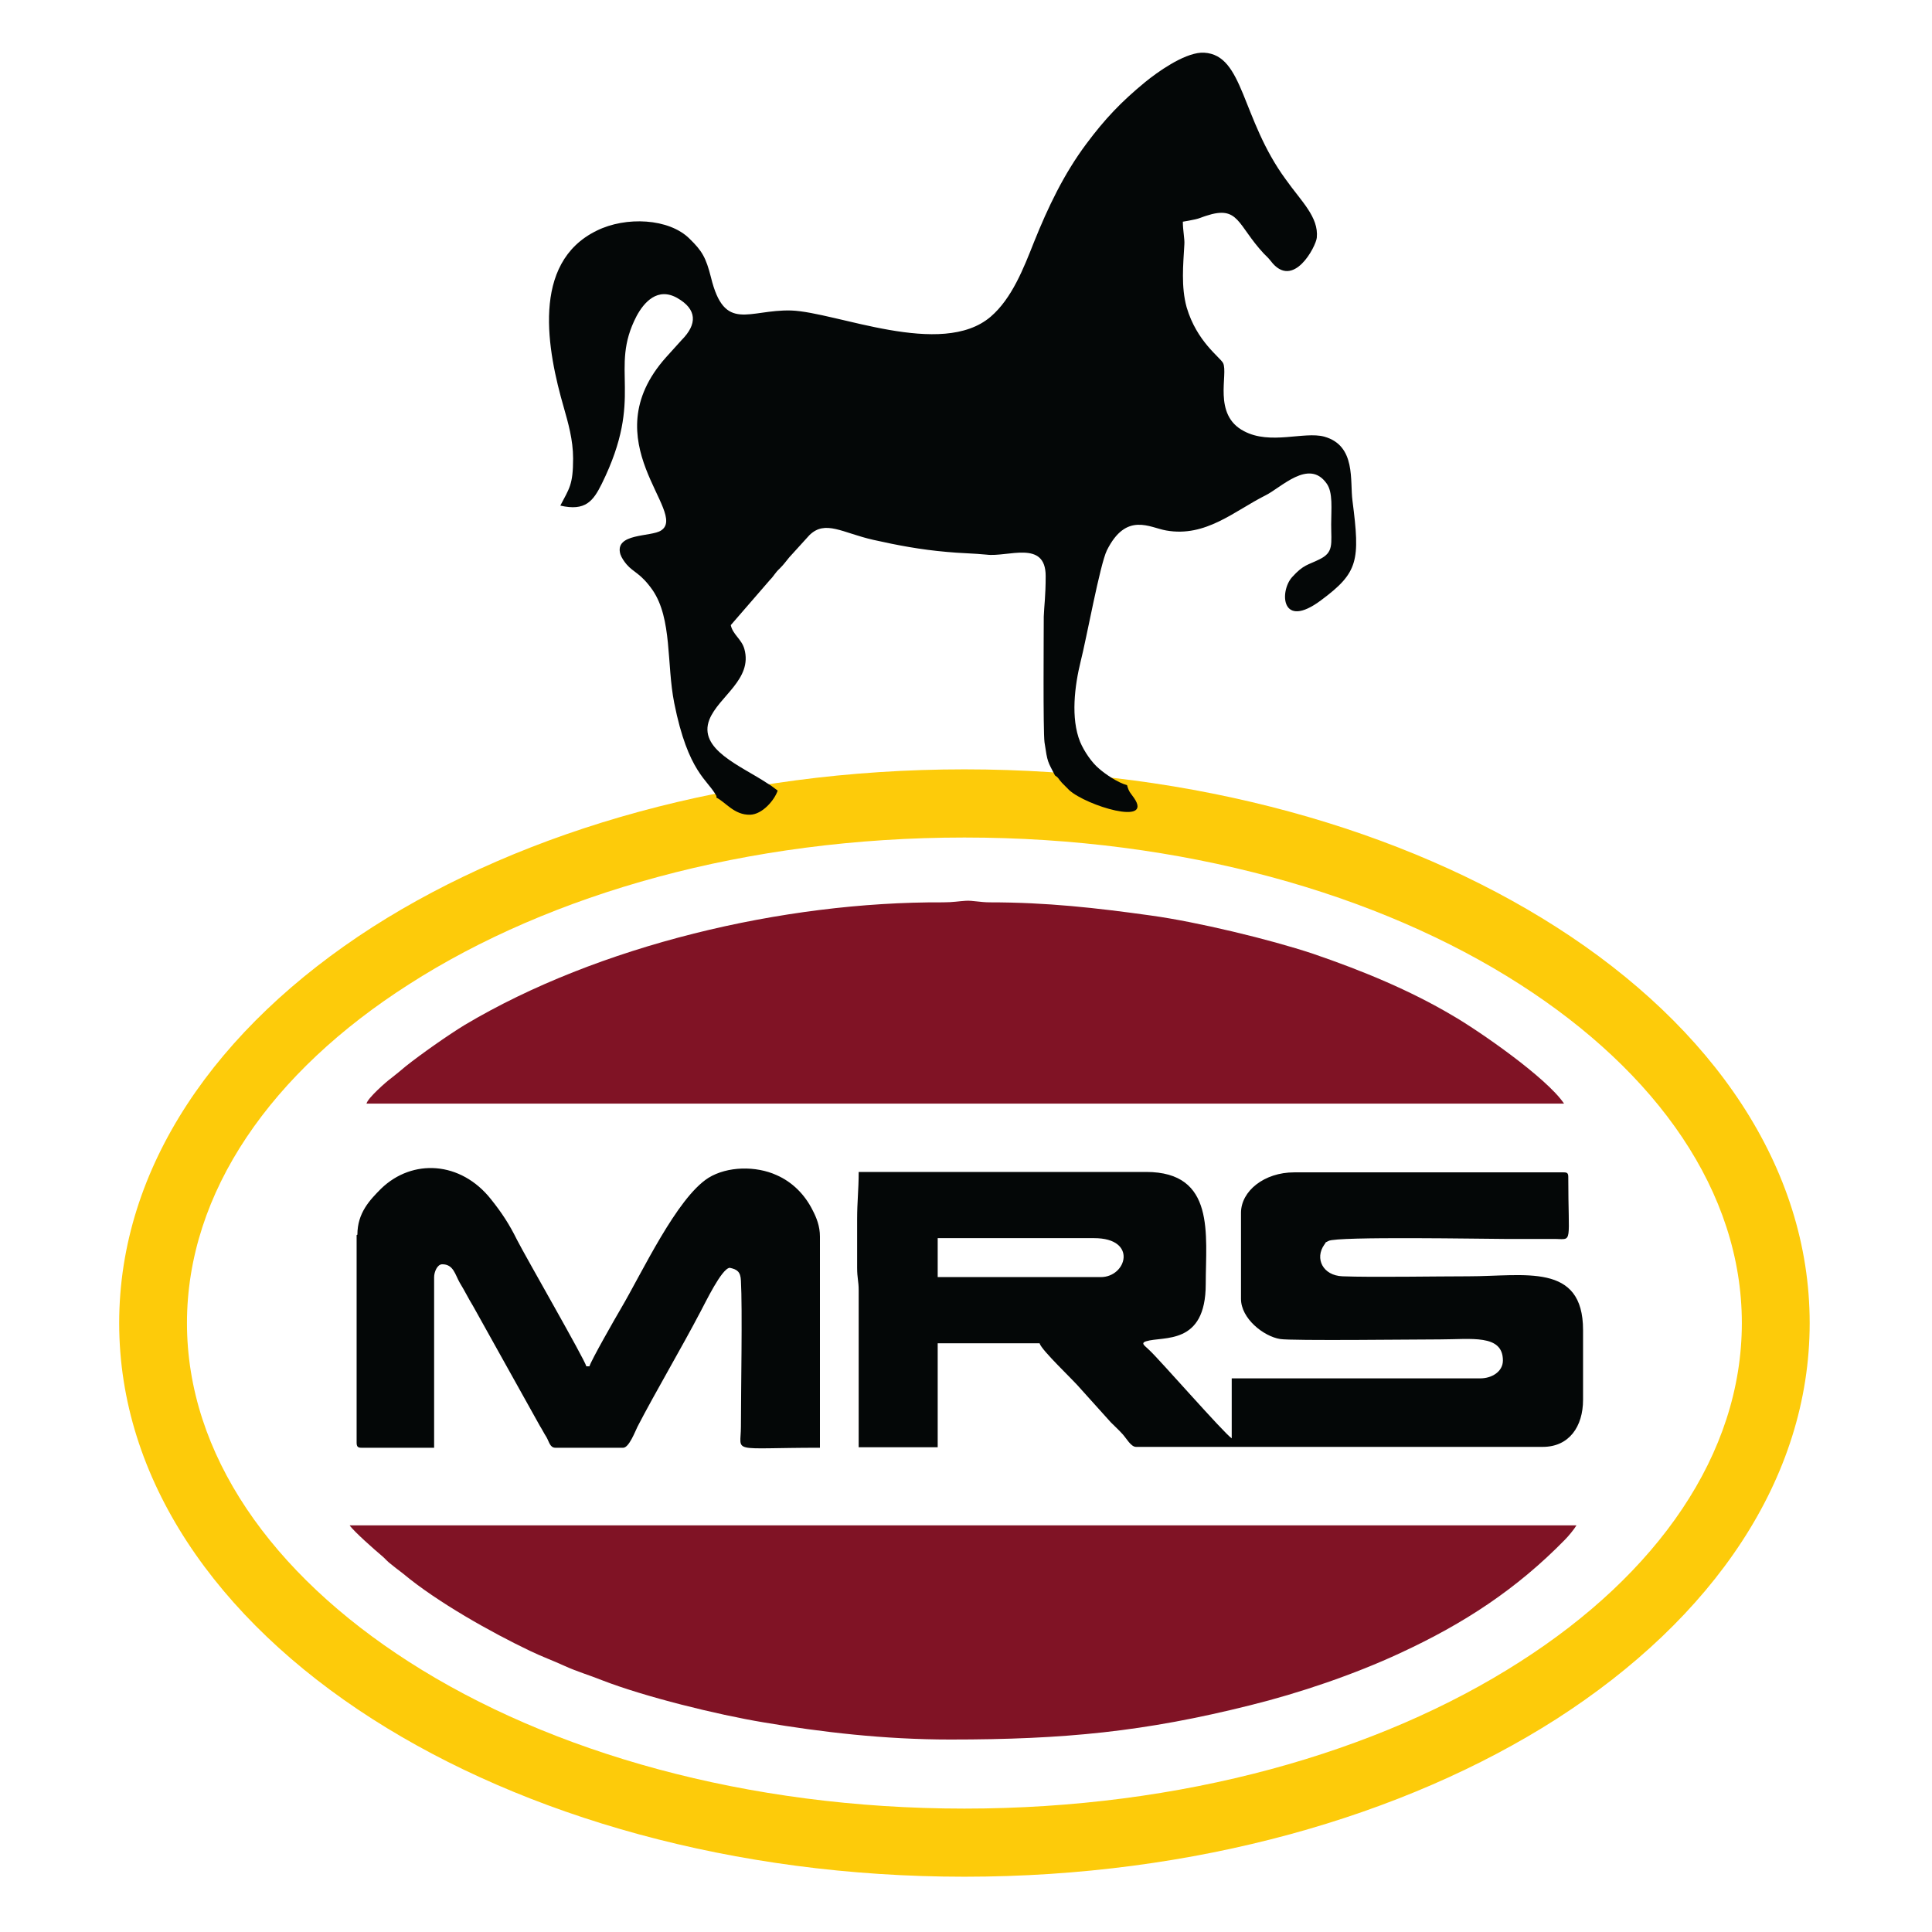
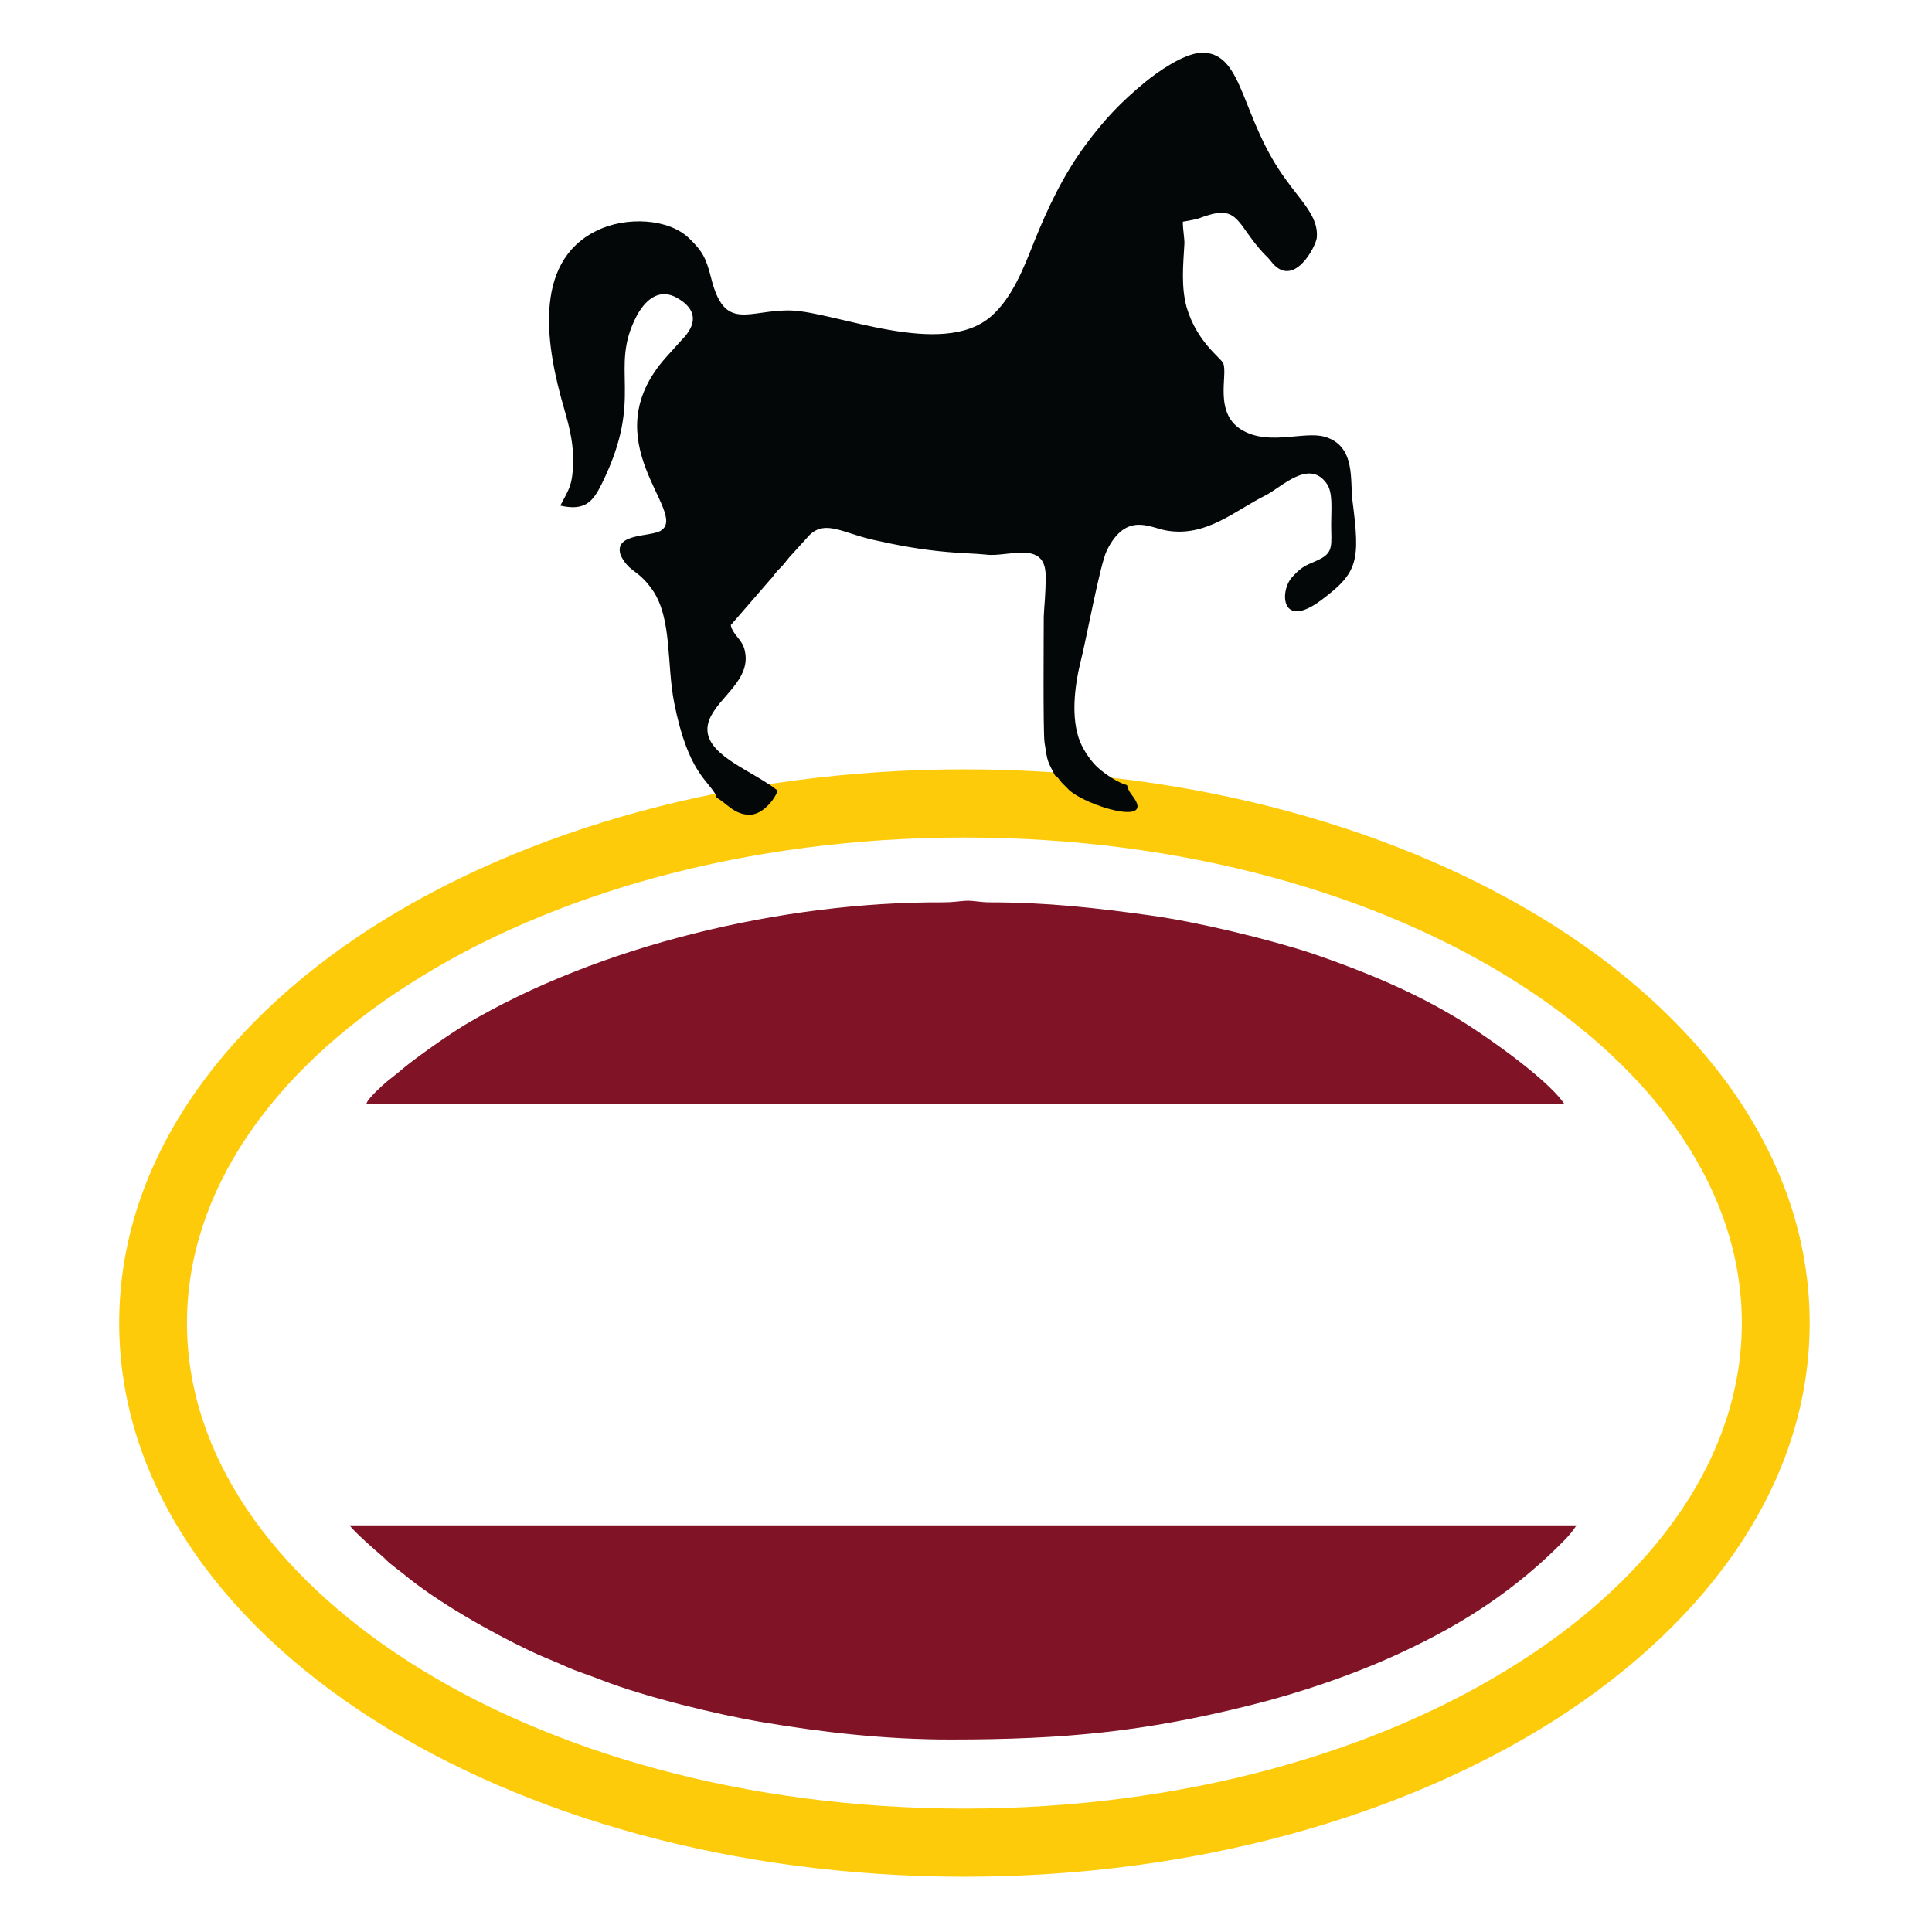
<svg xmlns="http://www.w3.org/2000/svg" version="1.1" id="Layer_1" x="0px" y="0px" width="80px" height="80px" viewBox="-24 -24 80 80" enable-background="new -24 -24 80 80" xml:space="preserve">
  <path fill="#FDCB0A" d="M15.935,7.857c9.543,0,18.205,2.5,24.509,6.531c6.483,4.144,10.491,9.945,10.491,16.397  c0,6.449-4.008,12.237-10.491,16.398c-6.304,4.029-14.966,6.528-24.509,6.528c-9.544,0-18.206-2.499-24.51-6.528  c-6.48-4.146-10.49-9.949-10.49-16.398c0-6.452,4.01-12.236,10.49-16.397C-2.271,10.357,6.391,7.857,15.935,7.857z M38.936,16.759  c-5.854-3.758-13.986-6.079-23.001-6.079s-17.147,2.321-23.002,6.079c-5.678,3.624-9.191,8.594-9.191,14.026  c0,5.434,3.513,10.383,9.191,14.027c5.855,3.757,13.988,6.078,23.002,6.078s17.147-2.321,23.001-6.078  c5.68-3.628,9.19-8.594,9.19-14.027C48.126,25.353,44.615,20.401,38.936,16.759z" />
  <path fill="#040707" d="M5.667,9.028c0.386,0.193,0.739,0.726,1.396,0.708c0.513-0.016,1.01-0.612,1.139-1L8.009,8.593  c-0.081-0.066-0.144-0.098-0.24-0.161C6.677,7.707,4.881,7.028,5.378,5.787c0.385-0.951,1.797-1.661,1.444-2.917  C6.709,2.466,6.34,2.272,6.26,1.885l1.621-1.871c0.176-0.178,0.208-0.29,0.4-0.467c0.193-0.194,0.225-0.259,0.4-0.468l0.834-0.918  c0.658-0.646,1.364-0.097,2.646,0.193c1.012,0.226,1.94,0.403,3.047,0.5c0.465,0.048,1.188,0.064,1.638,0.112  c0.882,0.114,2.453-0.628,2.453,0.887c0,0.838-0.063,1.226-0.079,1.678c0,0.612-0.032,4.74,0.031,5.208  c0.127,0.854,0.127,0.773,0.434,1.371c0.174,0.112,0.111,0.112,0.288,0.305c0.113,0.112,0.192,0.194,0.305,0.307  c0.722,0.645,3.479,1.483,2.681,0.322c-0.146-0.21-0.212-0.242-0.291-0.533c-0.37-0.097-0.898-0.451-1.169-0.693  c-0.291-0.242-0.61-0.71-0.772-1.096c-0.401-0.984-0.224-2.339,0.018-3.323c0.24-0.934,0.803-4.031,1.089-4.611  c0.804-1.611,1.782-0.935,2.456-0.822c1.637,0.291,2.821-0.807,4.106-1.451c0.655-0.322,1.798-1.532,2.533-0.5  c0.275,0.37,0.192,1.064,0.192,1.692c0,0.822,0.114,1.161-0.481,1.452c-0.48,0.242-0.658,0.208-1.14,0.742  c-0.528,0.596-0.449,2.191,1.206,0.951c1.539-1.144,1.618-1.628,1.298-4.111c-0.114-0.822,0.161-2.29-1.171-2.661  c-0.835-0.226-2.231,0.354-3.32-0.226c-1.315-0.677-0.641-2.369-0.868-2.821c-0.126-0.242-1.089-0.887-1.508-2.306  c-0.237-0.854-0.142-1.774-0.095-2.612c0.017-0.209-0.063-0.581-0.063-0.935c0.175-0.032,0.304-0.049,0.513-0.097  c0.158-0.032,0.288-0.097,0.449-0.146c1.365-0.451,1.282,0.371,2.391,1.564c0.127,0.13,0.174,0.162,0.288,0.307  c0.928,1.226,1.875-0.613,1.906-0.968c0.082-0.854-0.64-1.499-1.279-2.402c-1.861-2.532-1.734-5.16-3.385-5.256h-0.129  c-0.754,0.049-1.812,0.806-2.324,1.225c-0.981,0.807-1.656,1.515-2.425,2.548c-0.929,1.242-1.59,2.628-2.166,4.063  c-0.434,1.095-0.915,2.338-1.796,3.096c-2.037,1.741-6.401-0.194-8.261-0.257c-1.765-0.049-2.759,0.934-3.321-1.371  c-0.208-0.822-0.369-1.096-0.882-1.596c-0.85-0.855-2.647-0.936-3.85-0.338c-2.742,1.338-2.038,4.981-1.363,7.319  C-0.477-6.5-0.269-5.789-0.269-5.016c0,1.096-0.16,1.241-0.529,1.952c1.042,0.242,1.363-0.193,1.716-0.903  c1.797-3.644,0.272-4.708,1.444-6.95c0.304-0.563,0.866-1.209,1.685-0.742c0.818,0.468,0.834,1.08,0.176,1.741l-0.641,0.71  C0.469-5.725,4.528-2.775,3.372-2.033C2.956-1.759,1.432-1.936,1.688-1.05C1.737-0.905,1.85-0.743,1.945-0.631  c0.289,0.34,0.578,0.356,1.076,1.064c0.817,1.194,0.577,3.064,0.897,4.676c0.579,2.902,1.396,3.177,1.749,3.854V9.028z" />
  <path fill="#801325" d="M-8.832,21.699h49.597c-0.723-1.077-3.543-3.029-4.636-3.658c-1.747-1.033-3.688-1.839-5.759-2.548  c-1.796-0.598-4.813-1.322-6.703-1.582c-2.294-0.321-4.331-0.547-6.675-0.547c-0.401,0-0.721-0.081-0.994-0.065  c-0.289,0.016-0.529,0.065-0.947,0.065c-6.625-0.034-14.291,1.789-19.81,5.078c-0.69,0.42-1.813,1.211-2.438,1.708  c-0.209,0.18-0.369,0.307-0.594,0.486c-0.224,0.159-0.978,0.836-1.027,1.048L-8.832,21.699z M15.358,48.03  c4.715,0,8.036-0.323,12.414-1.42c2.021-0.5,4.301-1.272,6.209-2.161c2.646-1.224,4.813-2.644,6.816-4.689  c0.146-0.146,0.387-0.438,0.481-0.598H-9.521c0.16,0.242,1.074,1.047,1.347,1.274c0.112,0.095,0.161,0.161,0.272,0.259  c0.209,0.175,0.385,0.304,0.594,0.466c1.412,1.18,3.657,2.435,5.245,3.194c0.497,0.24,0.946,0.4,1.444,0.628  c0.53,0.241,0.994,0.37,1.556,0.595c1.749,0.679,4.749,1.421,6.689,1.743c2.391,0.402,4.988,0.709,7.716,0.709H15.358z" />
-   <path fill="#040707" d="M-9.233,27.142v8.593c0,0.162,0.049,0.213,0.193,0.213h3.016v-7.065c0-0.21,0.128-0.532,0.337-0.532  c0.464,0,0.529,0.422,0.722,0.76c0.208,0.338,0.354,0.645,0.561,0.983l2.759,4.949c0.112,0.178,0.161,0.292,0.273,0.465  c0.112,0.196,0.146,0.44,0.369,0.44h2.808c0.241,0,0.497-0.681,0.593-0.873c0.77-1.483,1.795-3.21,2.614-4.773  c0.193-0.354,0.867-1.773,1.203-1.805c0.306,0.063,0.45,0.161,0.465,0.534c0.065,1.143,0,4.627,0,6.044  c0,1.129-0.513,0.873,3.272,0.873v-8.742c0-0.434-0.144-0.788-0.304-1.095c-0.322-0.645-0.834-1.164-1.492-1.452  c-0.851-0.388-2.038-0.372-2.823,0.114c-1.315,0.836-2.743,3.919-3.625,5.415c-0.209,0.354-1.235,2.147-1.3,2.388H0.279  c-0.08-0.307-2.502-4.514-2.872-5.24c-0.32-0.646-0.625-1.113-1.075-1.676c-1.25-1.582-3.256-1.696-4.554-0.438  c-0.466,0.469-0.979,1-0.979,1.904L-9.233,27.142z M21.58,28.882h-6.752v-1.613h6.479C23.118,27.269,22.656,28.882,21.58,28.882z   M11.556,32.575v3.353h3.272v-4.305h4.219c0.079,0.292,1.411,1.531,1.715,1.901l1.235,1.372c0.178,0.178,0.338,0.323,0.497,0.5  c0.146,0.162,0.339,0.516,0.545,0.516h16.844c1.088,0,1.668-0.838,1.668-1.951v-2.885c0-2.808-2.422-2.227-4.746-2.227  c-1.333,0-3.979,0.047-5.214,0c-0.82-0.032-1.156-0.74-0.757-1.307c0.113-0.142-0.031-0.048,0.18-0.158  c0.336-0.196,6.526-0.082,7.33-0.082h2.067c0.724,0.017,0.528,0.209,0.528-2.564c0-0.161-0.047-0.193-0.189-0.193H29.586  c-1.237,0-2.199,0.774-2.199,1.677v3.563c0,0.808,0.93,1.55,1.621,1.661c0.465,0.079,5.645,0.016,6.606,0.016  c1.301,0,2.618-0.228,2.618,0.873c0,0.465-0.465,0.74-0.931,0.74H27.003v2.483c-0.336-0.225-2.985-3.258-3.403-3.644  c-0.174-0.179-0.399-0.292-0.143-0.374c0.707-0.225,2.47,0.195,2.47-2.369c0-2.046,0.417-4.643-2.47-4.643H11.556  c0,0.741-0.064,1.227-0.064,1.952c0,0.676,0,1.337,0,2.015c0,0.435,0.064,0.549,0.064,0.936v3.094V32.575z" />
</svg>